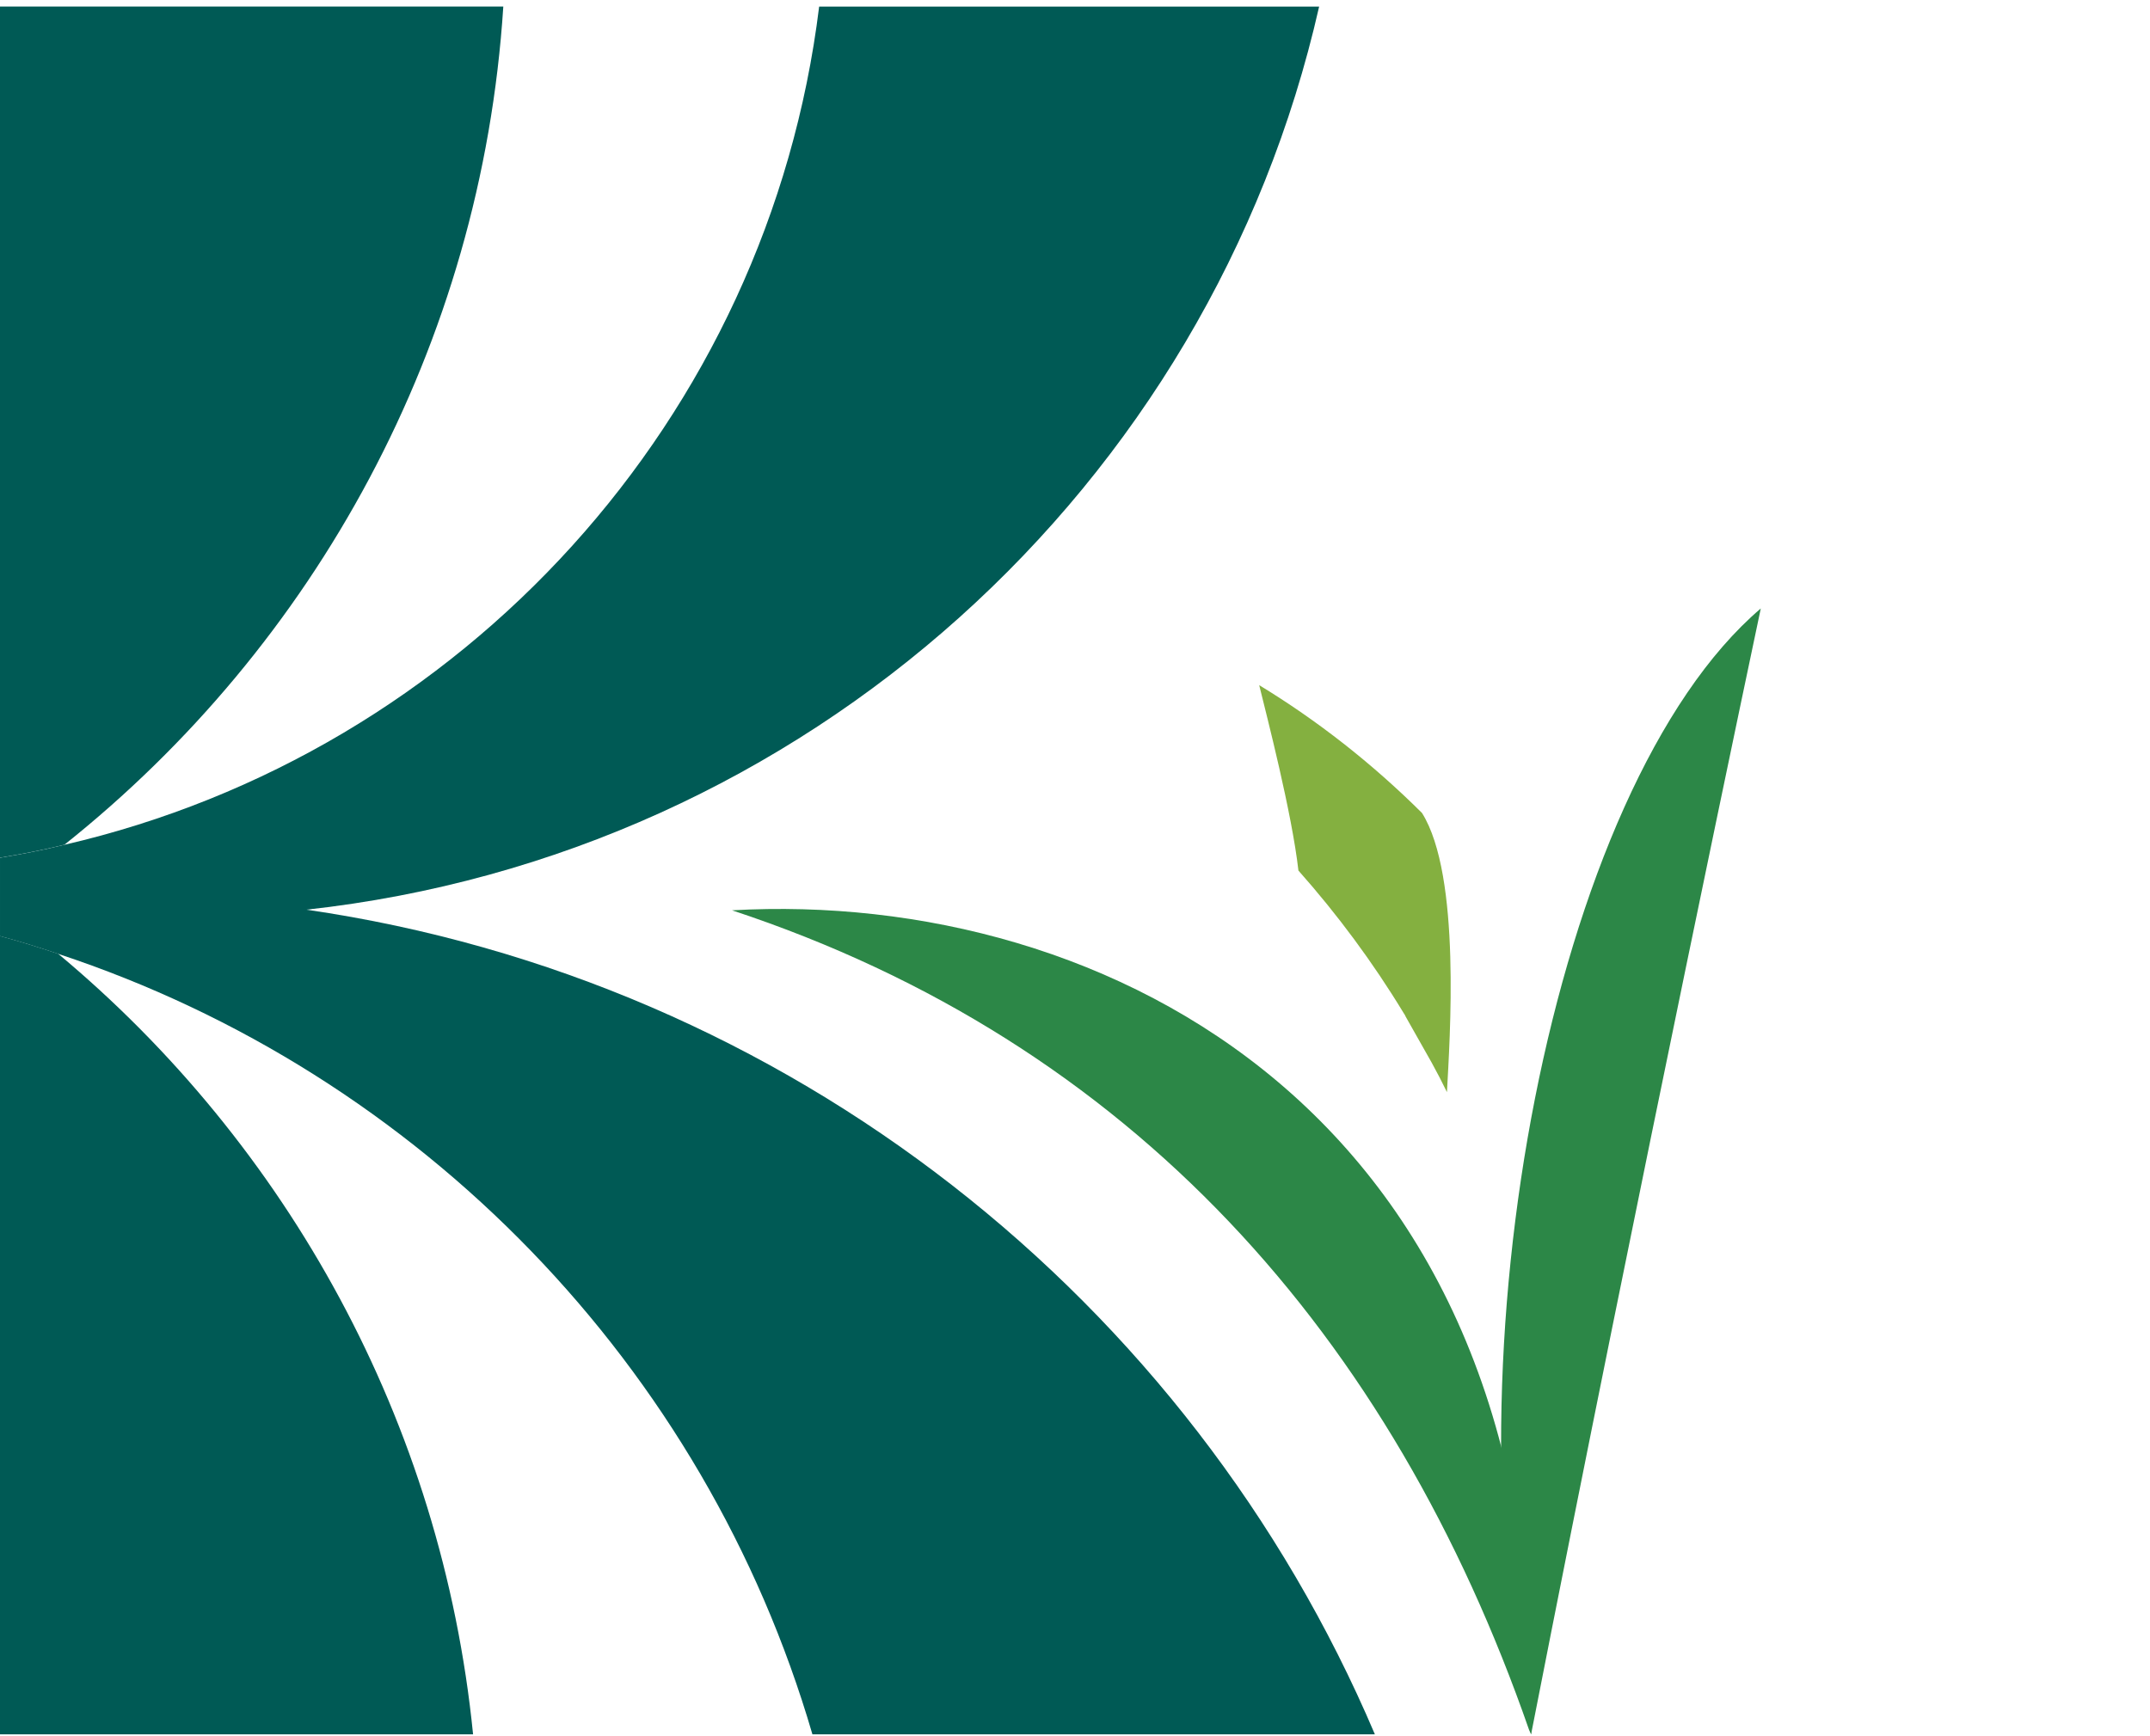
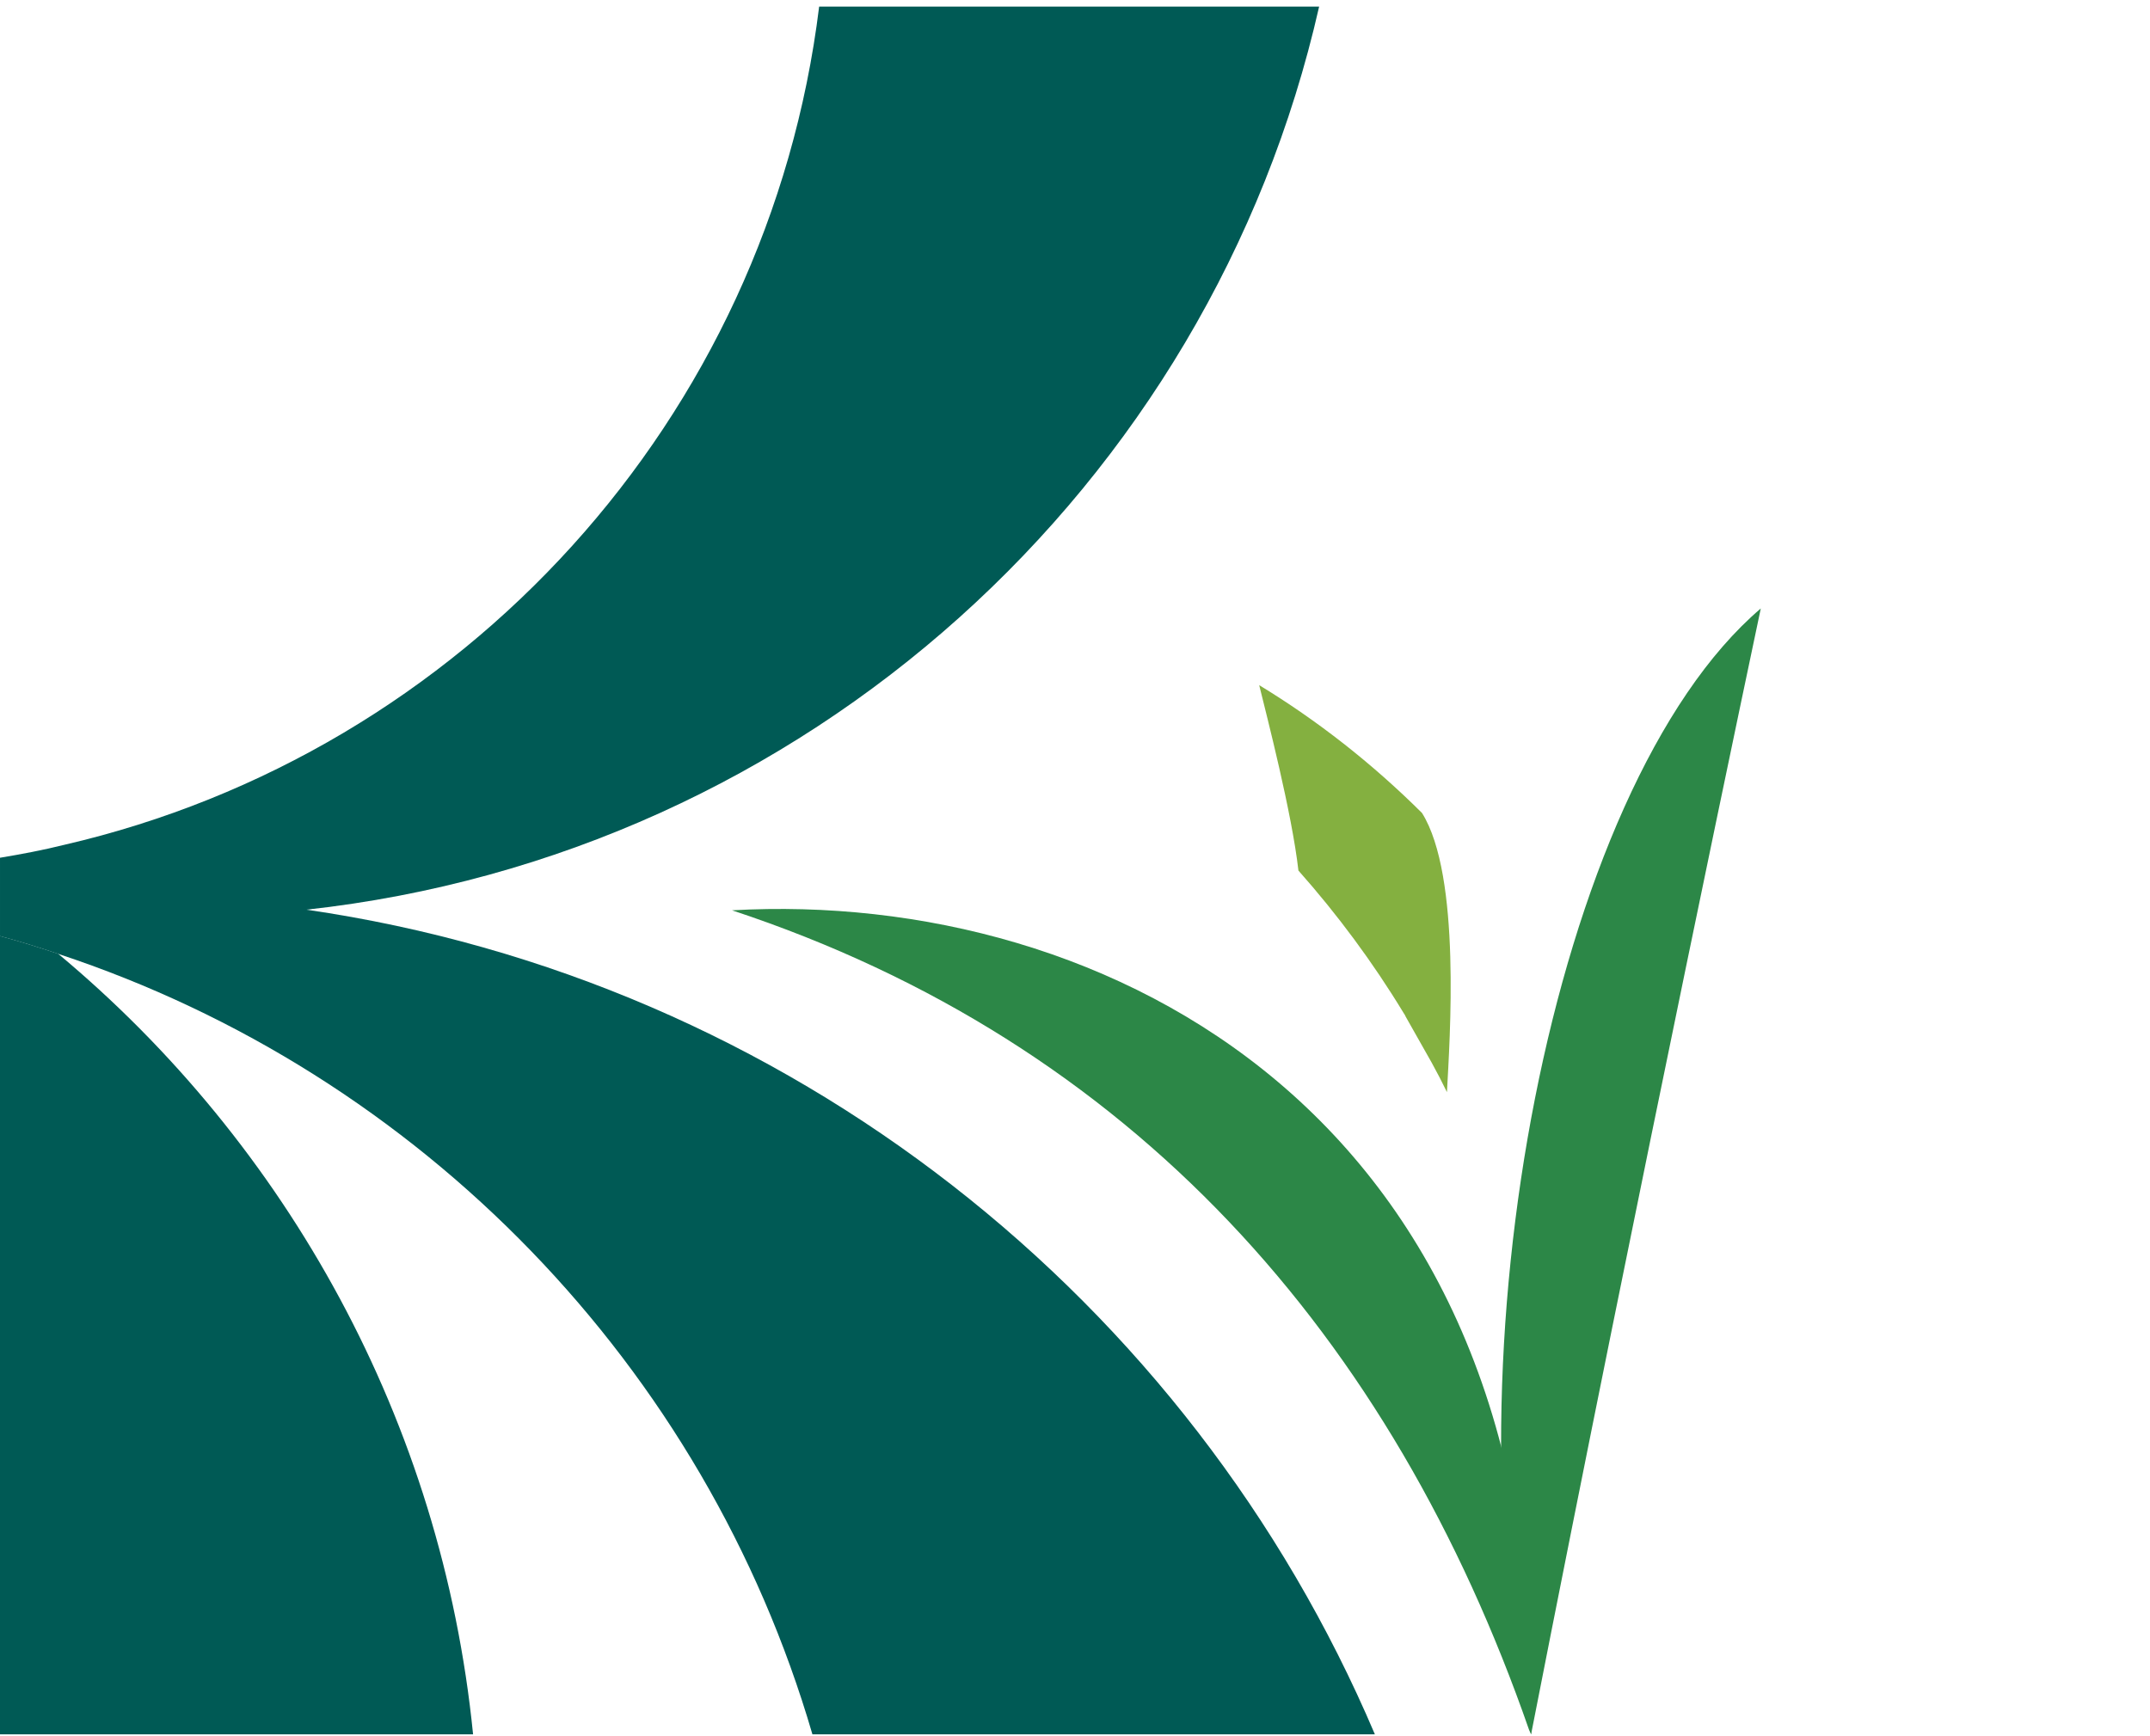
<svg xmlns="http://www.w3.org/2000/svg" id="Layer_1" data-name="Layer 1" viewBox="0 0 310 250.32">
  <defs>
    <style>
        @media (prefers-color-scheme: dark) {
            .cls-1, .cls-2, .cls-3, .cls-4 {
                fill: white;
            }
        }
      .cls-1 {
        fill: #84b040;
      }

      .cls-2, .cls-3 {
        fill: #2c8747;
      }

      .cls-4 {
        fill: #005a55;
      }
    </style>
  </defs>
  <g>
    <path class="cls-4" d="M198.24,250.12h-81.1c-15.49-53.09-56.45-95.3-108.75-112.56-2.77-.93-5.54-1.8-8.39-2.56v-11.3c3.12-.52,6.24-1.11,9.29-1.87C66.72,108.55,110.8,60.45,118.11.95h72.09c-15.7,69.28-74.06,122.33-146.01,130.24,69.55,10.11,127.43,56.28,154.05,118.93Z" />
    <path class="cls-4" d="M68.2,250.12H0v-115.13c2.84.76,5.61,1.63,8.39,2.56,32.99,27.52,55.31,67.44,59.82,112.56Z" />
-     <path class="cls-4" d="M72.57.94c-3.15,48.93-27.21,92.15-63.28,120.88-3.05.76-6.17,1.35-9.29,1.87V.94h72.57Z" />
    <path class="cls-2" d="M220.76,250.12c15.37-78.46,33.12-162.37,33.12-162.37-30.26,25.82-45.52,108.49-33.12,162.37h0Z" />
    <path class="cls-2" d="M220.76,250.12c-.1-.21-.17-.42-.28-.62-19.8-56.94-57.29-99.17-114.93-118.22,53.87-3.06,117.68,29.47,115.21,118.85Z" />
-     <path class="cls-1" d="M208.64,157.52c-.71-1.46-1.43-2.86-2.21-4.27l-3.72-6.58c-.09-.21-.21-.42-.34-.6-4.42-7.29-9.51-14.16-15.16-20.53v-.03c-.94-8.27-4.52-22.1-5.65-26.7,8.39,5.1,16.28,11.28,23.47,18.43,5.69,9.04,3.99,32.77,3.6,40.28Z" />
+     <path class="cls-1" d="M208.64,157.52c-.71-1.46-1.43-2.86-2.21-4.27l-3.72-6.58c-.09-.21-.21-.42-.34-.6-4.42-7.29-9.51-14.16-15.16-20.53v-.03c-.94-8.27-4.52-22.1-5.65-26.7,8.39,5.1,16.28,11.28,23.47,18.43,5.69,9.04,3.99,32.77,3.6,40.28" />
  </g>
</svg>